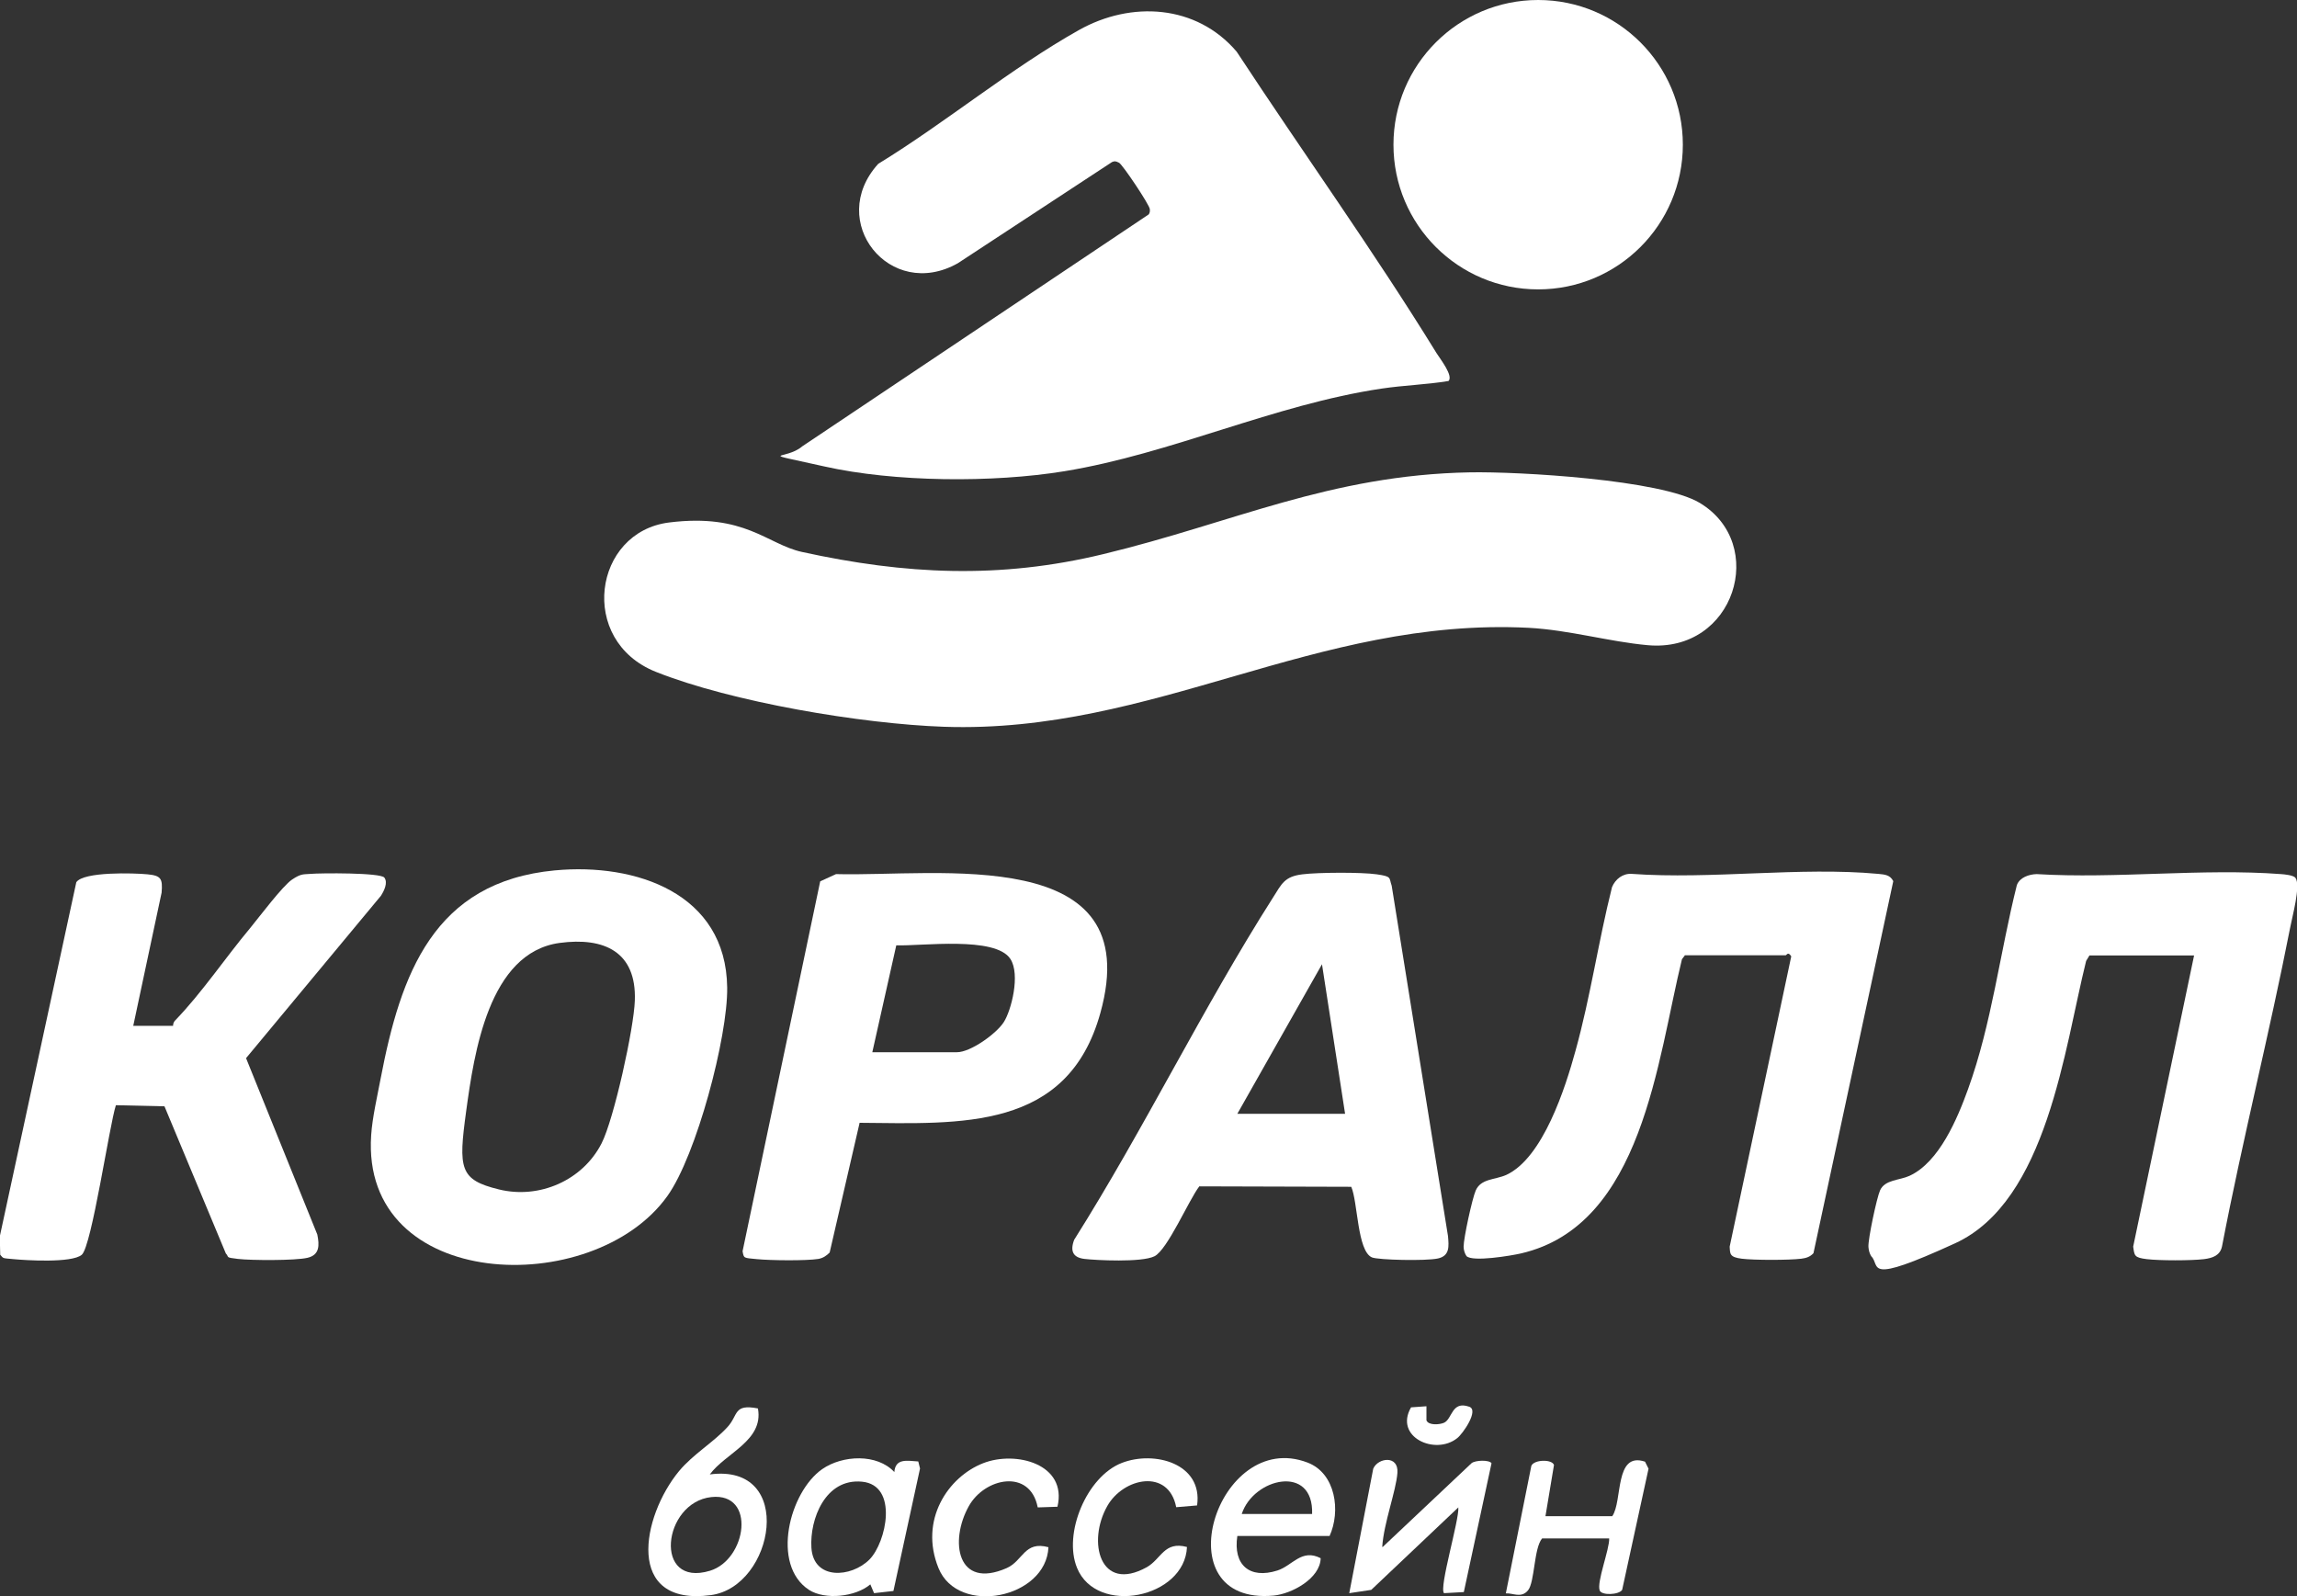
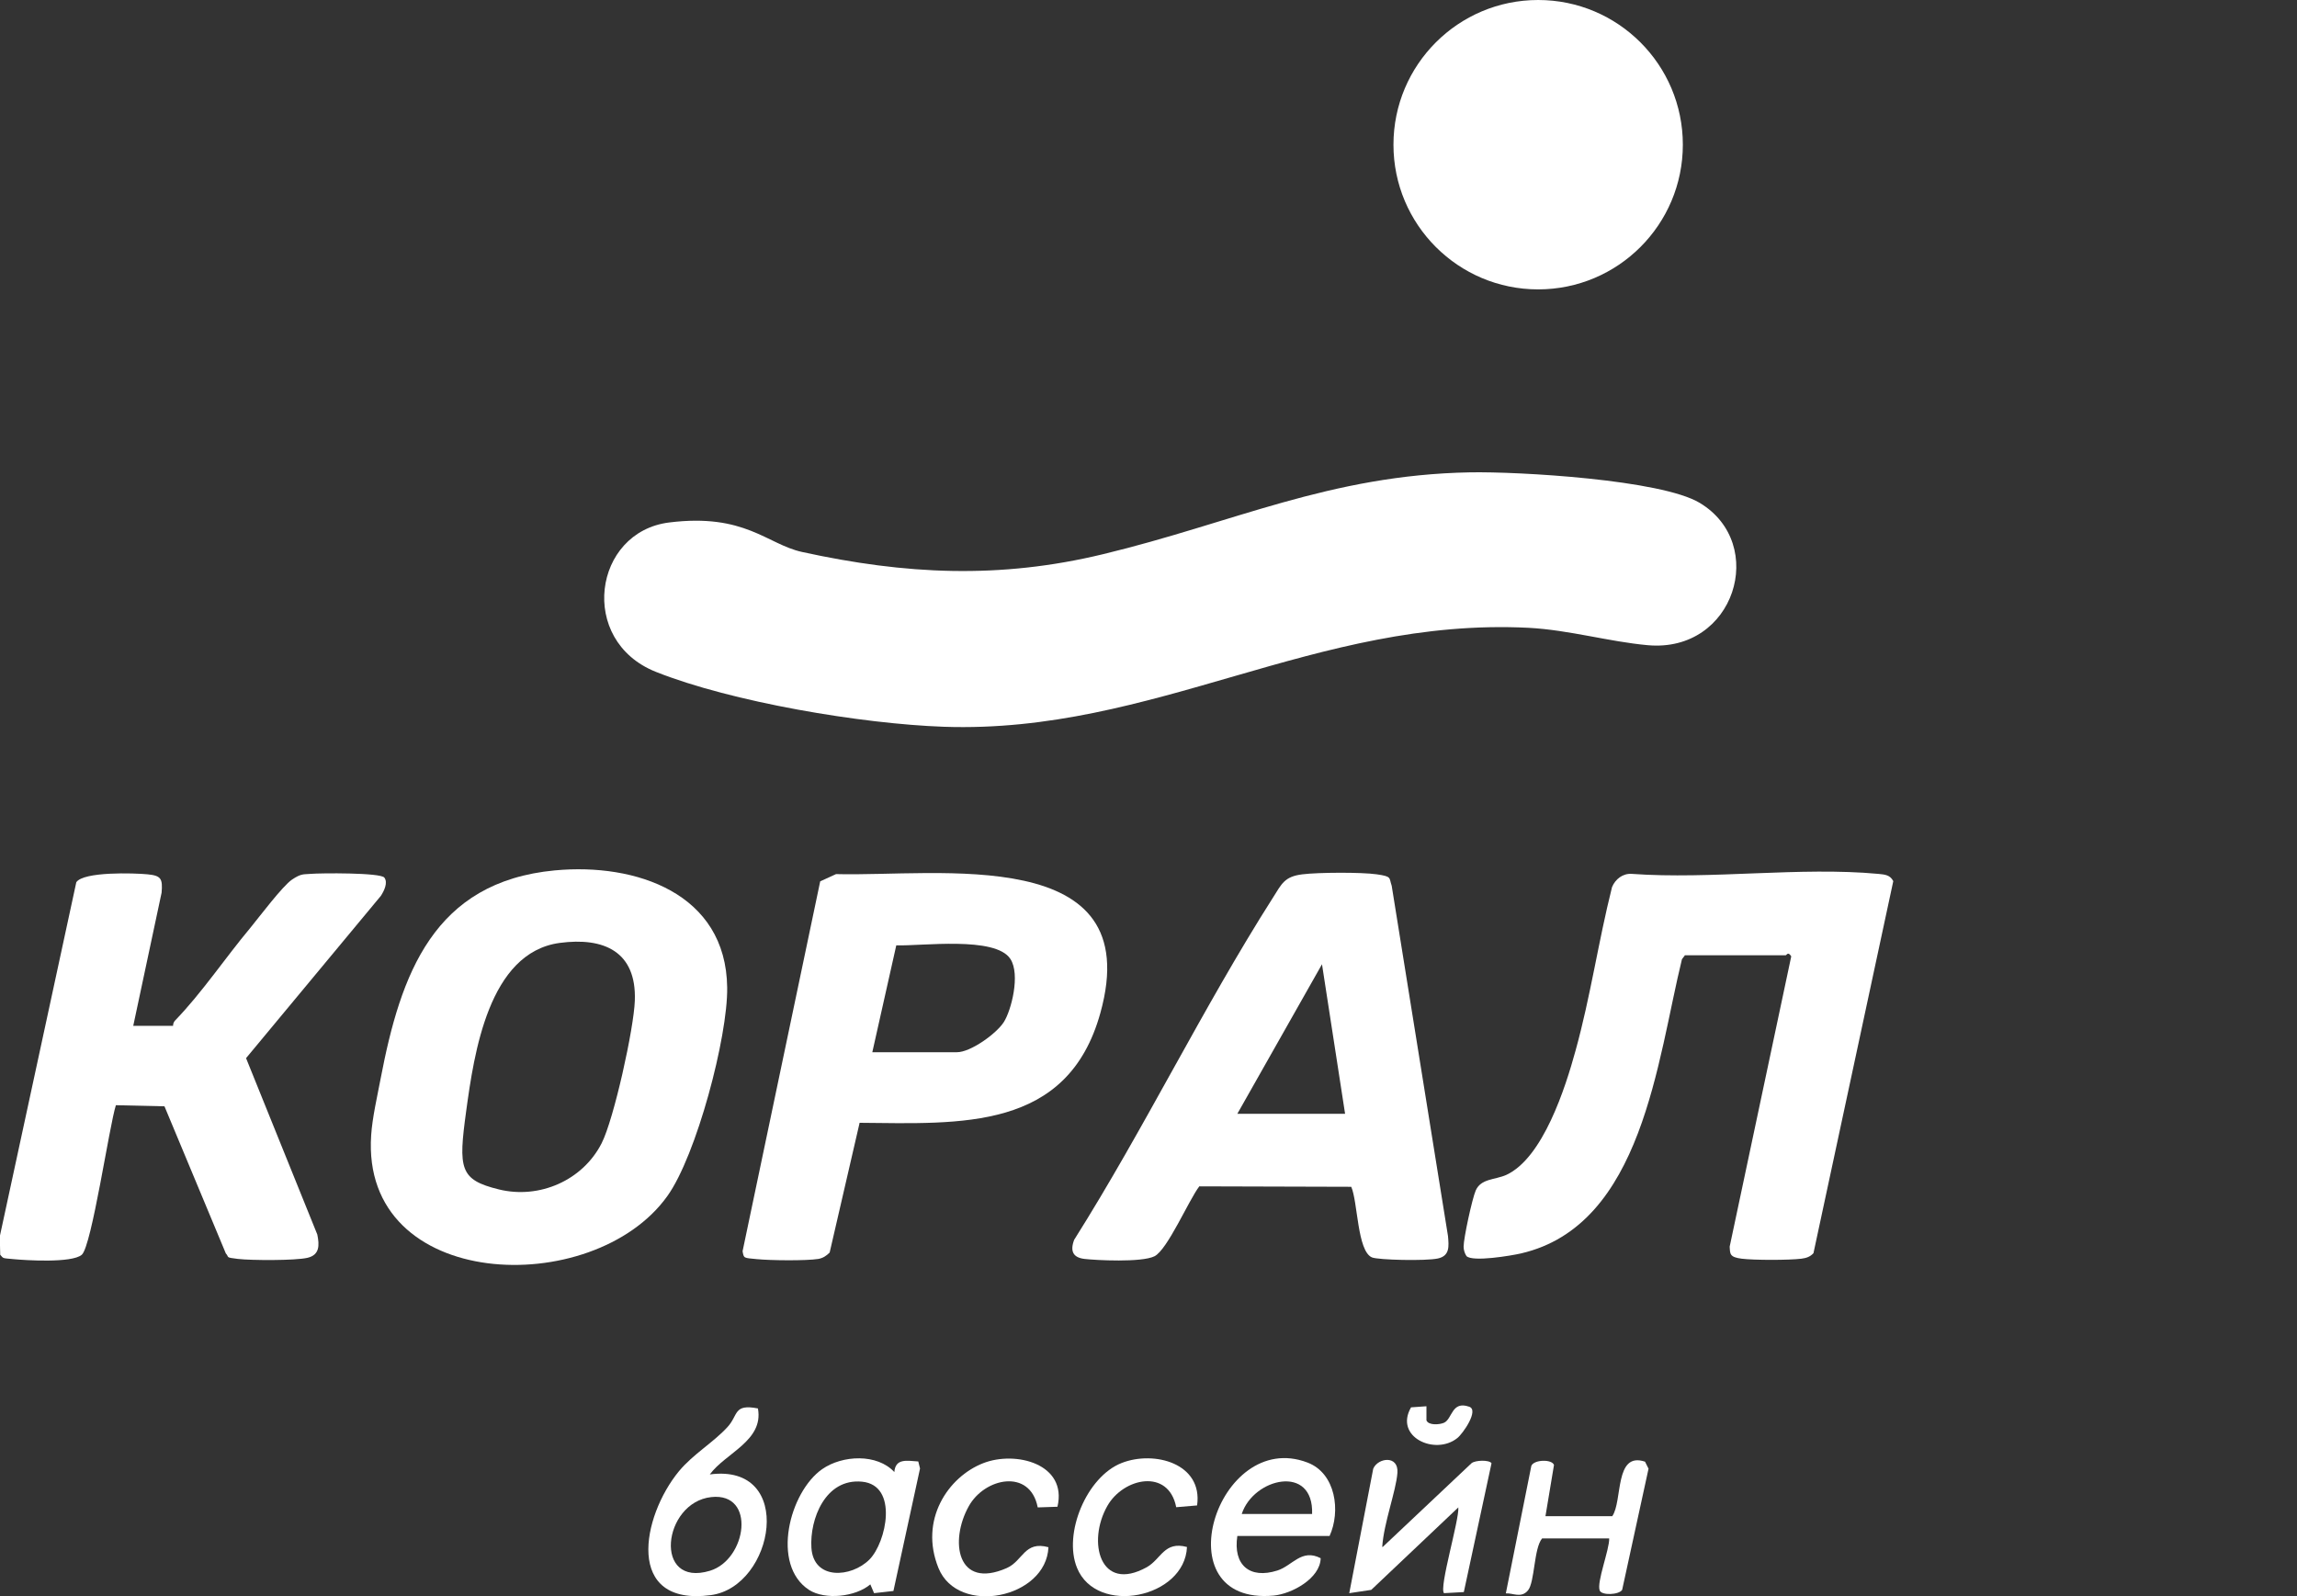
<svg xmlns="http://www.w3.org/2000/svg" id="_Слой_1" version="1.1" viewBox="0 0 1044.6 725.9">
  <rect x="0" y="0" width="1044.6" height="725.9" fill="#333333" stroke="none" />
  <defs>
    <style>
      .st0 {
        fill: #fff;
      }
    </style>
  </defs>
  <path class="st0" d="M668.5,214.8c22-.4,86.9,3.3,104.5,13.9,31.1,18.7,15.9,68.3-23.7,64.7-17.6-1.6-35.6-6.9-54.1-7.9-97-4.9-170.4,48.3-266,45-37.2-1.3-96.4-11.2-131-25-35.5-14.2-28.4-63.6,6.1-67.9s44.5,9.9,60.4,13.4c47,10.3,89.9,12.4,137,1,59-14.2,102.9-36,166.8-37.2Z" />
-   <path class="st0" d="M658.5,173.3c-9.8,1.6-20,1.9-30.1,3.4-49.1,7.3-95.5,29.6-144.4,37.6-32.4,5.3-77.2,5-109.2-2.2s-17.5-2.6-10-9.1l157.6-105.5c.5-.7.6-1.5.5-2.4-.1-1.9-12.4-20.3-14-21.1s-2-.8-3.2-.3l-70.1,46c-30.8,17.4-60-19-36.2-45.2,30.4-18.6,60.4-43.5,91.2-60.8,23.8-13.4,53.5-11.7,71.8,9.8,30,45.7,62.2,90.5,90.9,137.1,1.7,2.7,7.8,10.4,5.4,12.7Z" />
  <path class="st0" d="M252.5,395.8c36.5-3.4,77.7,10.3,78.2,53.3.3,22.4-14,76.4-27.2,94.8-33.7,47.2-139.6,43.5-134.7-27.7.5-7.8,2.8-17.8,4.3-25.7,9.1-47.5,24-89.5,79.3-94.7ZM254.5,428.8c-32.3,4.4-38.9,50.2-42.5,76.5s-3,31.2,14.9,35.6c18.4,4.5,38.1-4.1,46.7-21,5.6-11,14.7-52.3,15.1-64.9.8-22.3-14.1-28.9-34.2-26.2Z" />
  <path class="st0" d="M766.2,434.5l-1.3,1.7c-11.2,45.5-17.8,121-73.2,133.8-4.3,1-22.1,4-24.8,1.2-.8-1.2-1.3-2.8-1.3-4.3,0-3.9,3.9-21.8,5.5-25.5,2.4-5.5,8.7-4.8,13.9-7.1,16.7-7.7,26.9-39.7,31.5-56.5,6.8-24.5,10.4-49.8,16.6-74.4,1.5-3.6,4.9-6.3,9-6,36,2.6,76.6-3.3,112.1,0,2.9.3,5.3.4,6.8,3.3l-36.3,169.2c-1.6,1.7-3.3,2.2-5.5,2.5-5.7.7-21.5.7-27.1,0s-5.3-2.2-5.5-5.5l28-132c-1.5-2.4-2.1-.5-2.5-.5h-46Z" />
-   <path class="st0" d="M950.2,434.5l-1.5,2.5c-9.9,39.7-17.7,109.2-59.6,128.4s-33.7,10.3-38.1,5.9c-.8-1.2-1.2-2.8-1.3-4.3-.2-3.6,3.8-22.4,5.3-25.7,2.2-4.9,8.9-4.5,13.4-6.6,13.5-6.2,21.8-26.1,26.6-39.4,10.8-29.8,14.5-62.1,22.2-92.8,1.3-3.5,5.5-4.9,9-5,36.1,2.2,75.3-2.7,111.1,0,1.6.1,5.7.5,6.6,1.7,2.5,3.5-1.5,17.7-2.4,22.6-9.5,48.5-21.7,96.5-31,145-.9,4.2-4.3,5.3-8.2,5.8-5.9.7-20.2.7-26,0s-5.6-1.6-6.2-5.7l27.7-132.4h-47.5Z" />
  <path class="st0" d="M78.7,466.5c0-.9.3-1.8,1-2.5,12.1-12.5,22.8-28.5,34.1-42,4.1-5,14.7-19.1,19-22s5.3-2.3,8.4-2.6c4.5-.4,31.9-.6,33.6,1.7s-.1,6-1.6,8.3l-61.3,73.8,32.4,80.2c1,4.9,1.1,9.3-4.5,10.6s-25.6,1.2-31.6.5-3.8-.7-5.5-2.5l-27.9-66.9-22.1-.5c-3,9.4-11,64.1-15.5,68s-25.9,2.5-31.1,2-4.4-.2-6-2l-.2-8.3,34.8-161.1c3.3-4.9,26.2-4.2,32.4-3.6s6.9,2,6.4,8.3l-12.9,60.6h18Z" />
  <path class="st0" d="M614.6,539.7l-69.2-.2c-4.7,6.1-14.5,28.9-20.4,31.8s-26.7,1.8-31.8,1.2-6.7-3.4-4.7-8.7c31.8-50.4,58.5-105.5,90.4-155.6,4-6.3,5.2-9.6,13.4-10.6,7.2-.9,26.8-1,33.8,0s5.5,1.5,6.8,5.2l25.6,159.3c.4,4.6.9,9-4.6,10.2s-27.2.7-30-.5c-6.7-2.9-6.4-25.4-9.4-32.1ZM611.7,506.5l-10.5-68-38.5,68h49Z" />
  <path class="st0" d="M390.9,510.7l-13.6,58.9c-1.5,1.5-3,2.5-5.1,2.9-5.7.9-21.9.7-28,.1s-5.9-.3-6.5-3.6l35.3-168.2,7.2-3.3c46,1.3,141.8-14.3,120.2,63.2-14.9,53.6-63.4,50.3-109.6,49.9ZM396.7,478.5h38.5c6.2,0,17.9-8.4,21.3-13.7s7.6-21.6,3-28.7c-6.8-10.5-40.5-5.8-51.9-6.2l-10.9,48.6Z" />
  <circle class="st0" cx="699.5" cy="65.8" r="65.8" />
  <path class="st0" d="M344.7,640.6c2.6,14.6-14.7,20.1-21.9,29.9,39.2-5.2,29.4,51.1.4,54.9-39.2,5.2-31.4-35.8-14.4-56.4,6.4-7.7,15.7-13.1,22-20,5.1-5.5,2.6-10.7,13.9-8.5ZM323.5,680.8c-22.2,2.4-26.6,41.4-.6,33.5,16.7-5.1,21.1-35.7.6-33.5Z" />
  <path class="st0" d="M628.8,703.5l40.4-38.1c1.7-1.4,8-1.6,9.1,0l-12.6,58.6-9,.5c-2.4-2.4,7-33.4,6.5-39l-39.6,37.5-10,1.5,10.9-56.6c2.1-5,11.6-6.3,11,1.9s-6.2,22.8-6.9,33.6Z" />
-   <path class="st0" d="M604.7,698.5h-42c-2,13.2,5.6,19.7,18.2,15.7,6.9-2.2,11-10.1,19.7-5.6-.2,9.2-13.1,16.2-21.4,17-51.1,4.7-25.7-76.2,15.4-60.5,12.9,4.9,15.2,22.2,10,33.5ZM596.7,688.5c.8-22.9-26.7-16.4-32,0h32Z" />
+   <path class="st0" d="M604.7,698.5h-42c-2,13.2,5.6,19.7,18.2,15.7,6.9-2.2,11-10.1,19.7-5.6-.2,9.2-13.1,16.2-21.4,17-51.1,4.7-25.7-76.2,15.4-60.5,12.9,4.9,15.2,22.2,10,33.5ZM596.7,688.5c.8-22.9-26.7-16.4-32,0Z" />
  <path class="st0" d="M406.7,669.5c.5-6.5,5.8-5.2,10.9-4.9l.8,3.2-12.1,55.7-8.8,1-1.7-4c-6.7,5.7-20.6,7.2-27.9,2.5-17.4-11.4-8.9-44.5,6-54.9,9.2-6.4,25-7.2,32.9,1.4ZM395.4,709.2c7.7-7.8,13.3-33.8-3.4-35.4s-23.8,17.1-23,30c.9,14.9,18.1,13.7,26.4,5.4Z" />
  <path class="st0" d="M702.7,689.5h30.5c4.8-6.9.9-29.5,14.9-24.8l1.6,3.2-12,55.1c-1.5,2.3-9.3,2.6-10.2.3-1.5-3.7,4.5-18.8,4.3-23.7h-30.5c-3.8,4.5-3.3,19.8-6.4,23.6s-7.1,1.1-10.1,1.4l11.6-58c1.2-2.9,9.4-3.1,10.3-.4l-3.9,23.4Z" />
  <path class="st0" d="M534.9,685.4c-3.5-17.8-24-13.4-31.3-.6-9.3,16.3-3.4,39.7,17.9,27.9,6.6-3.7,7.9-12,18.3-9.2-1,23.3-41.1,31.4-50,9.5-6.4-15.6,4.4-41.5,20.3-47.7,14.8-5.8,37,.2,34.3,19.3l-9.4.8Z" />
  <path class="st0" d="M471.9,685.4c-3.5-17.7-24.1-13.4-31.3-.5-8.9,15.9-5.4,38.1,17.2,28.2,7.5-3.3,8-12.5,19-9.5-1,23.3-41.1,31.4-50,9.5s4.4-41.5,20.3-47.7c14.8-5.8,38.4.3,33.8,19.8l-8.9.3Z" />
  <path class="st0" d="M648.7,639.5v6.4c.9,2.4,6,2,8,1.1,3.8-1.7,3.4-10.1,11.4-7.3,4.7,1.5-2.9,12.4-5.4,14.3-10,8-28.8-.5-21-14l7-.5Z" />
</svg>